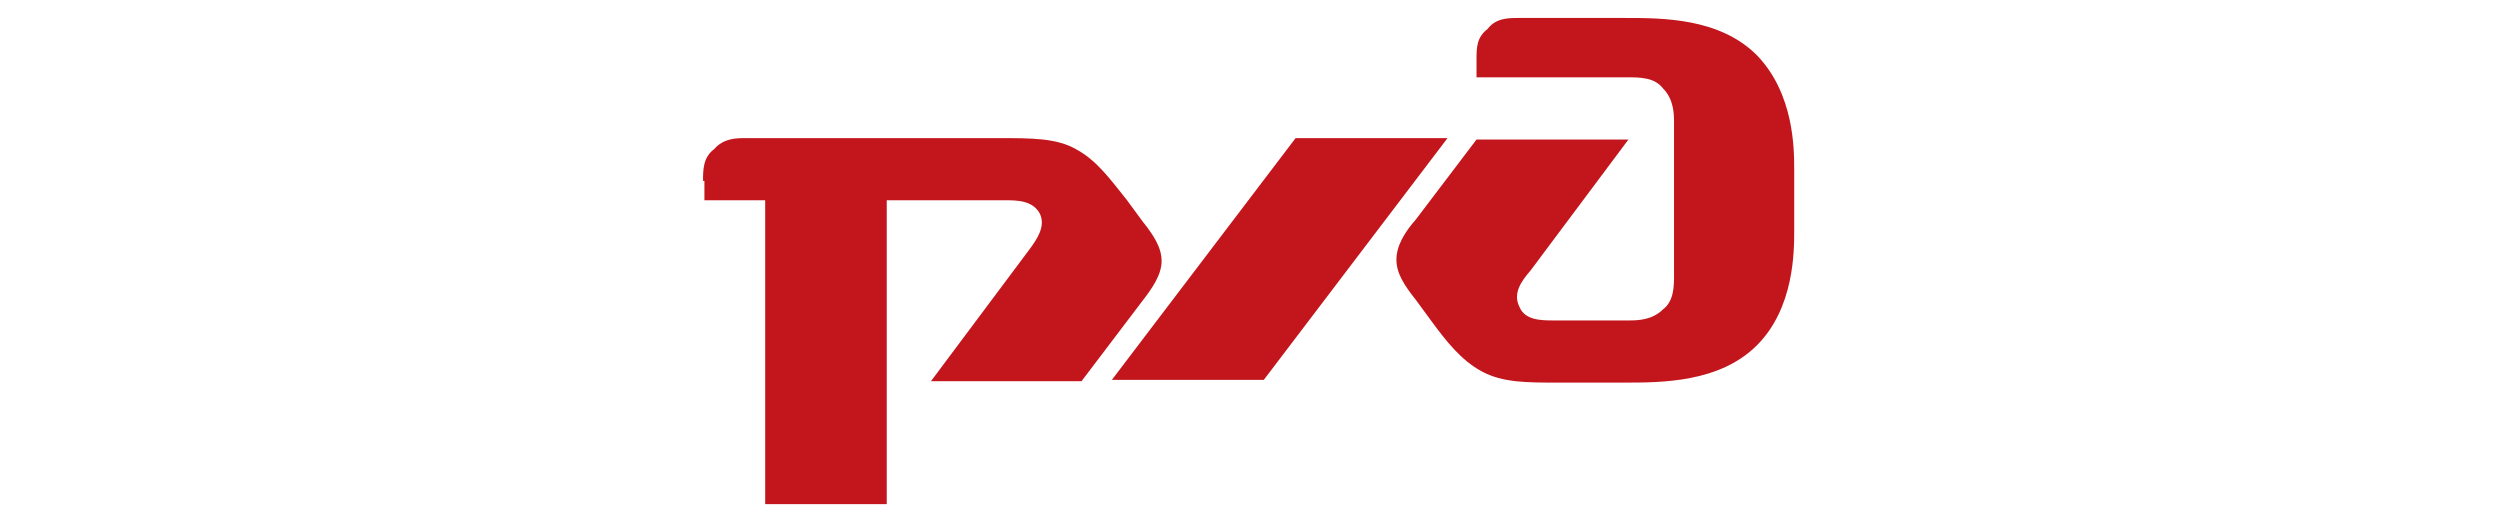
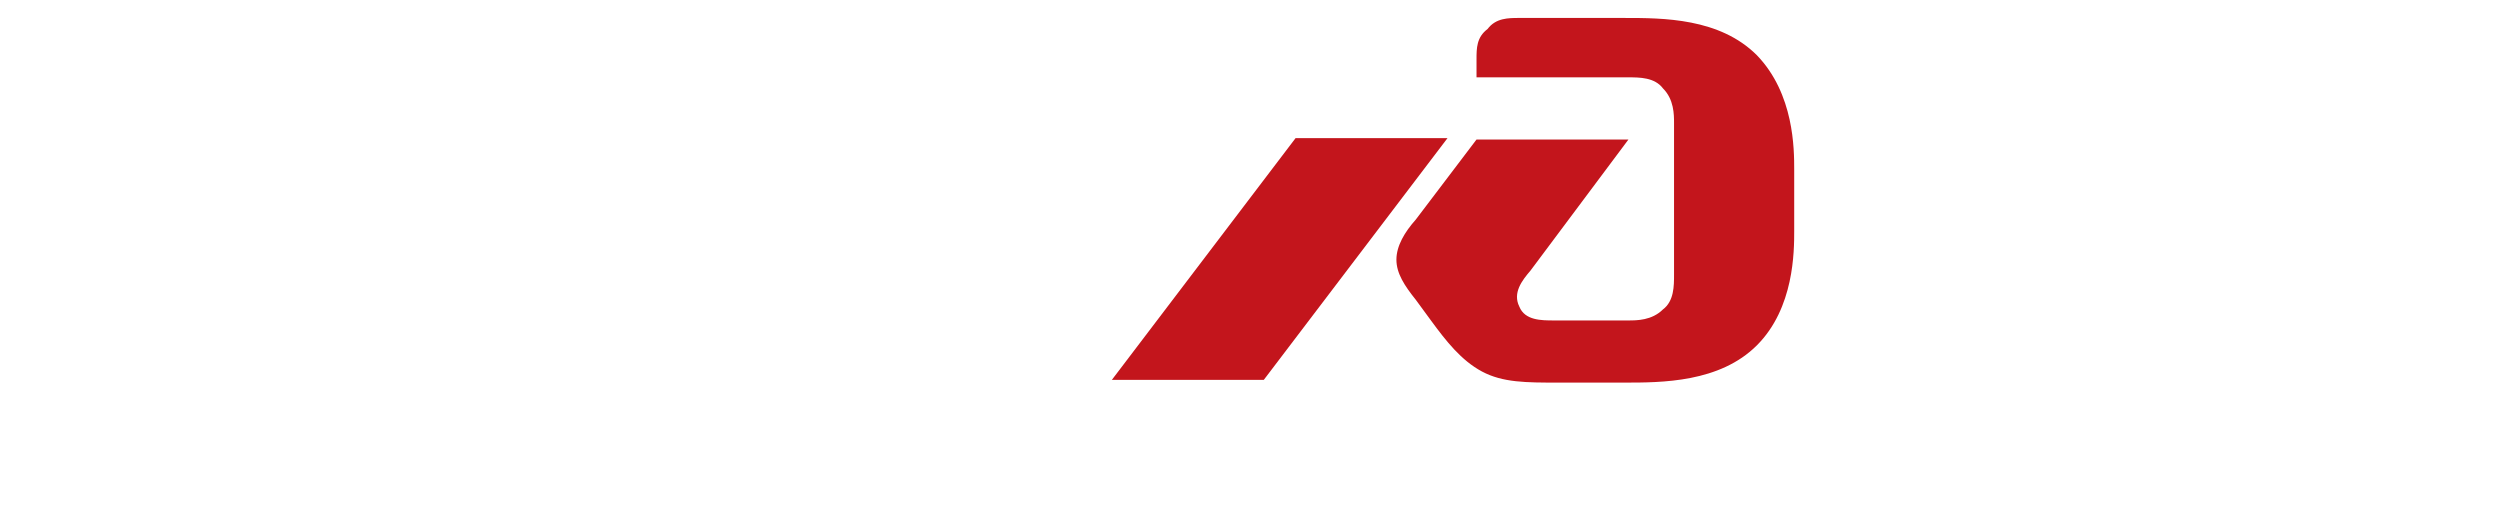
<svg xmlns="http://www.w3.org/2000/svg" version="1.1" id="Слой_1" x="0px" y="0px" viewBox="0 0 181 37.6" style="enable-background:new 0 0 181 37.6;" xml:space="preserve">
  <style type="text/css">
	.st0{fill:#C3151C;}
</style>
  <path class="st0" d="M106.9,4.3v1.3h11c0.8,0,1.9,0,2.5,0.8c0.8,0.8,0.8,1.9,0.8,2.5v11c0,0.8,0,1.9-0.8,2.5  c-0.8,0.8-1.9,0.8-2.5,0.8h-5.4c-0.9,0-2.1,0-2.5-1c-0.5-1,0.2-1.9,0.8-2.6l7.1-9.5h-11l-4.4,5.8c-0.8,0.9-1.4,1.9-1.4,2.9  c0,1,0.6,1.9,1.4,2.9l1.1,1.5c1.1,1.5,2.2,2.9,3.7,3.7c1.5,0.8,3.2,0.8,5.5,0.8h4.8c2.7,0,6.9,0,9.6-2.7c2.7-2.7,2.7-6.8,2.7-8.3  v-4.4c0-1.5,0-5.5-2.7-8.3c-2.7-2.7-6.8-2.7-9.6-2.7H110c-0.8,0-1.7,0-2.3,0.8C106.9,2.7,106.9,3.5,106.9,4.3L106.9,4.3z" />
  <polygon class="st0" points="93.8,10 104.8,10 91.5,27.5 80.5,27.5 " />
-   <path class="st0" d="M50.9,13.1c0-0.8,0-1.7,0.8-2.3C52.4,10,53.3,10,54,10h18.4c2.3,0,4.1,0,5.5,0.8c1.5,0.8,2.5,2.2,3.7,3.7  l1.1,1.5c0.8,1,1.4,1.9,1.4,2.9c0,1-0.7,2-1.4,2.9l-4.4,5.8H67.4l7.1-9.5c0.6-0.8,1.2-1.7,0.8-2.6c-0.5-1-1.7-1-2.5-1h-8.6v22h-8.8  v-22h-4.4V13.1L50.9,13.1z" />
</svg>